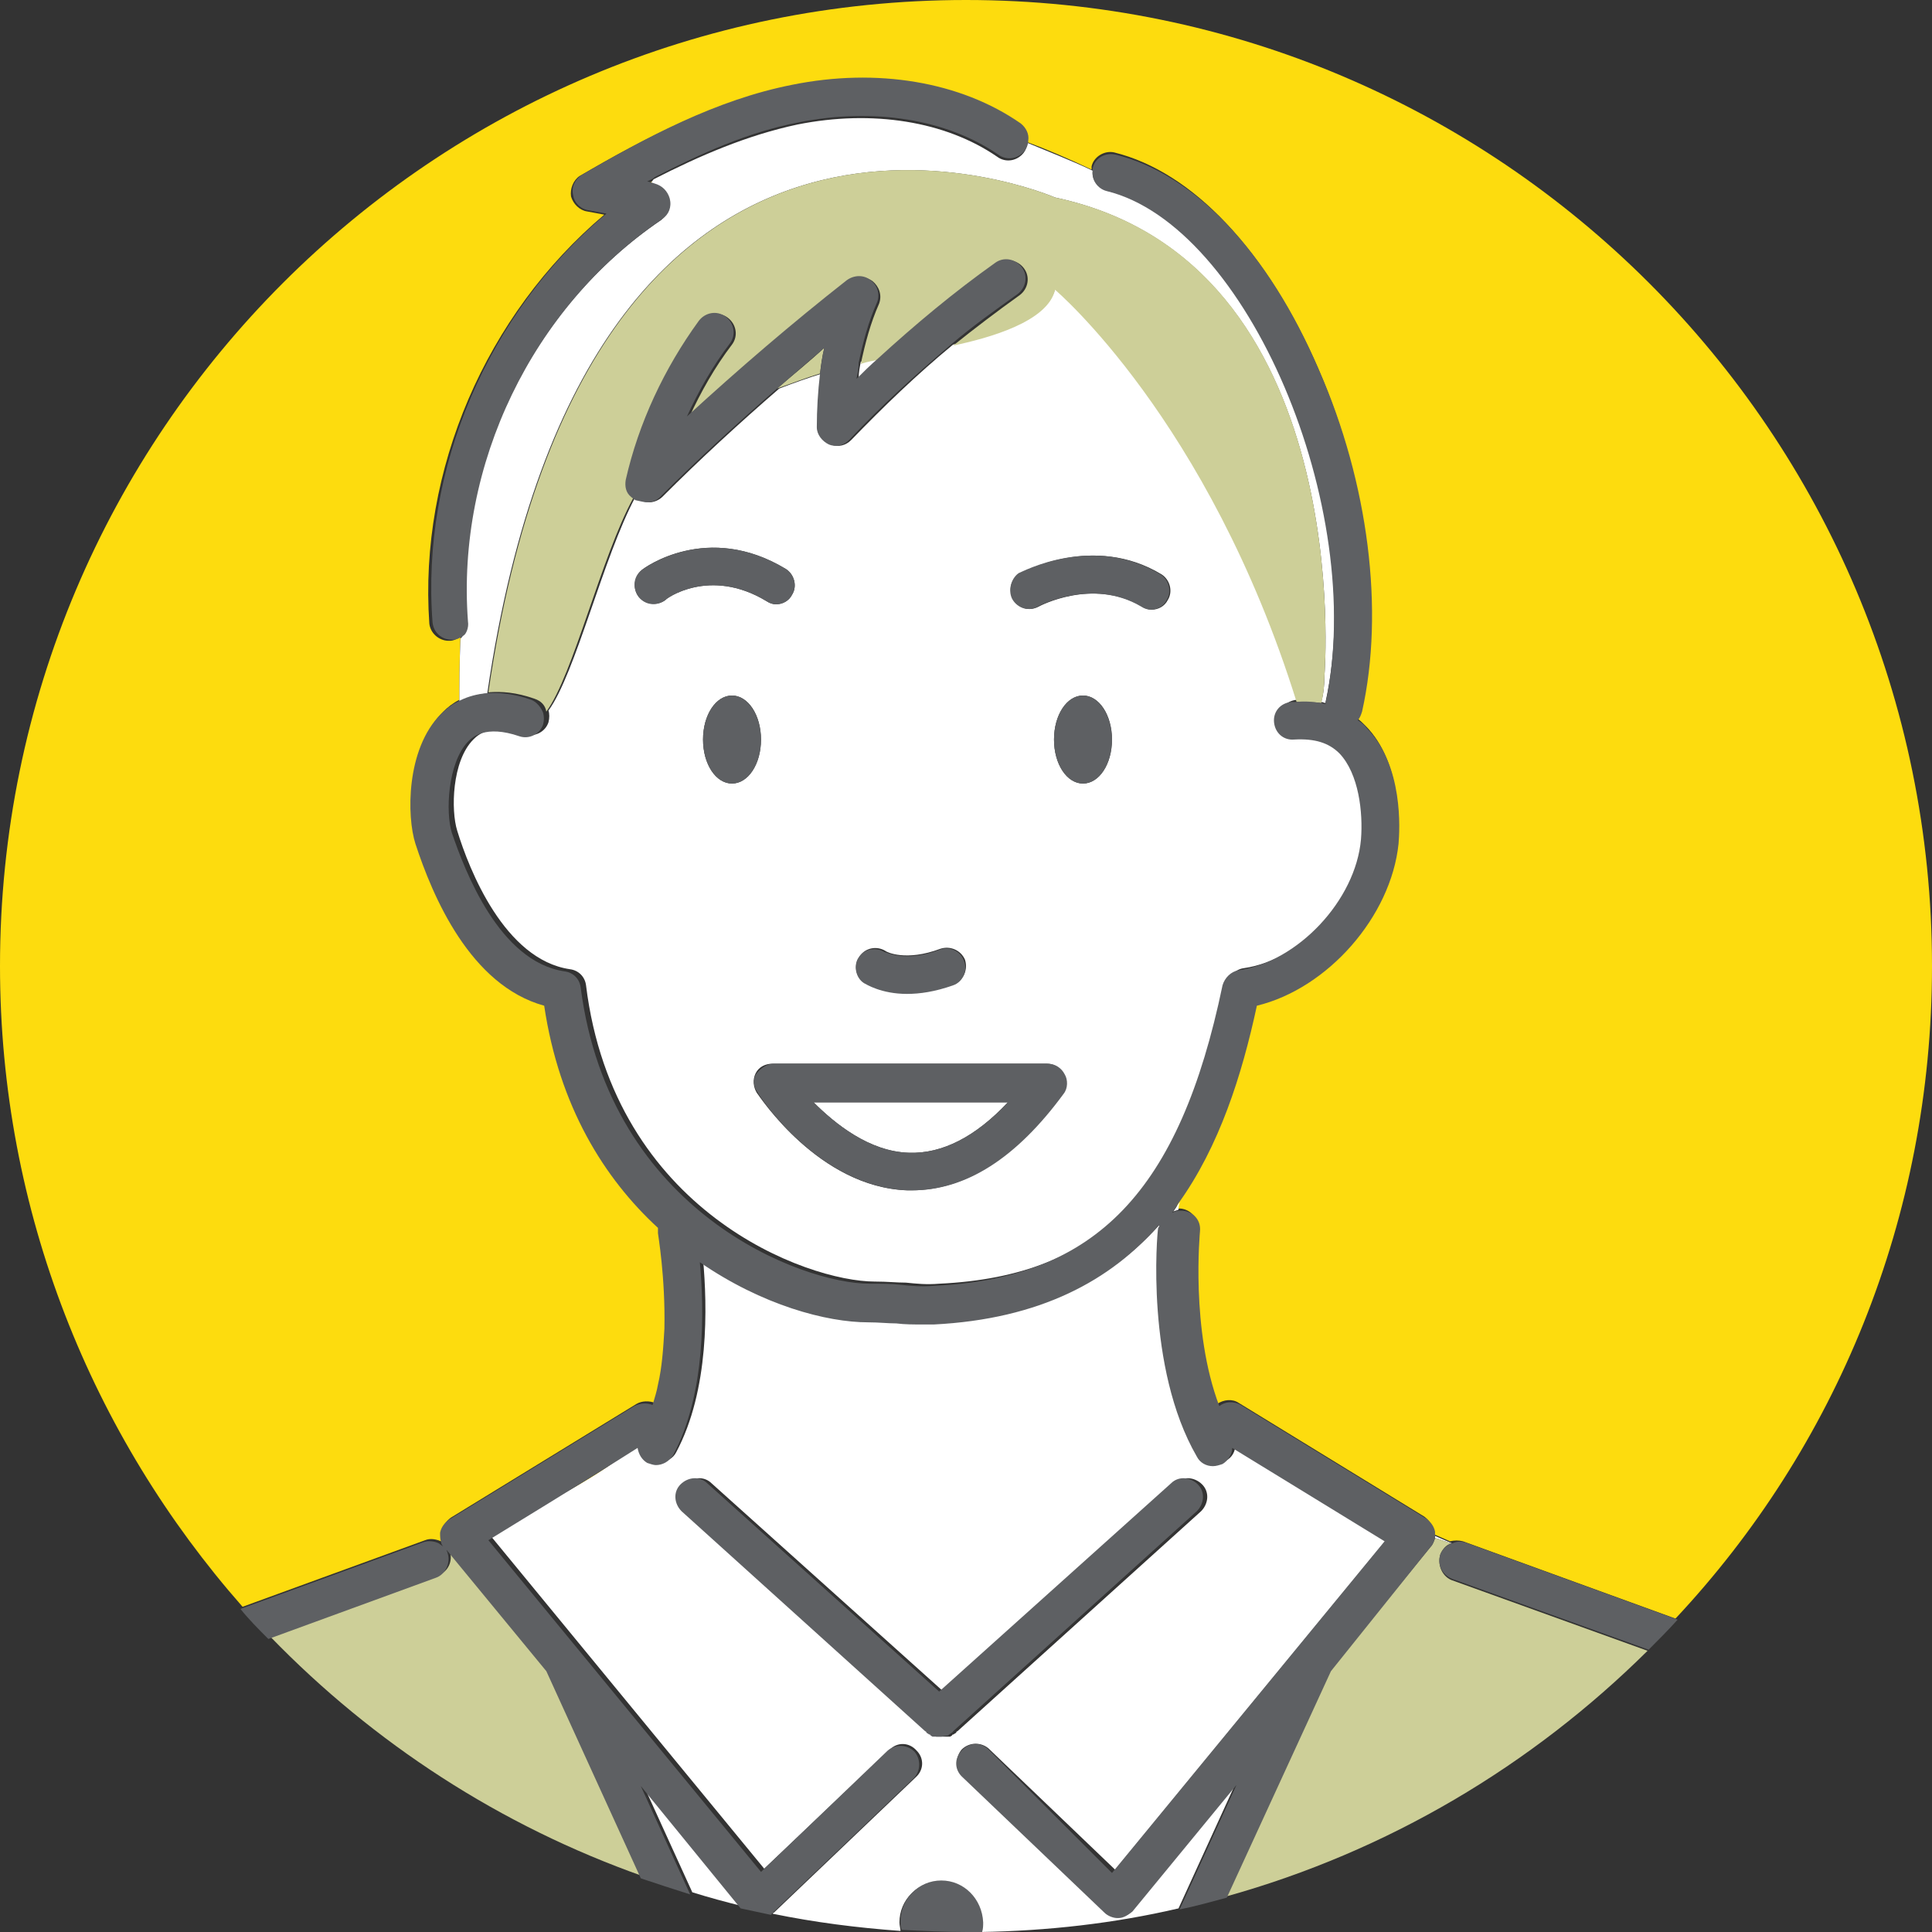
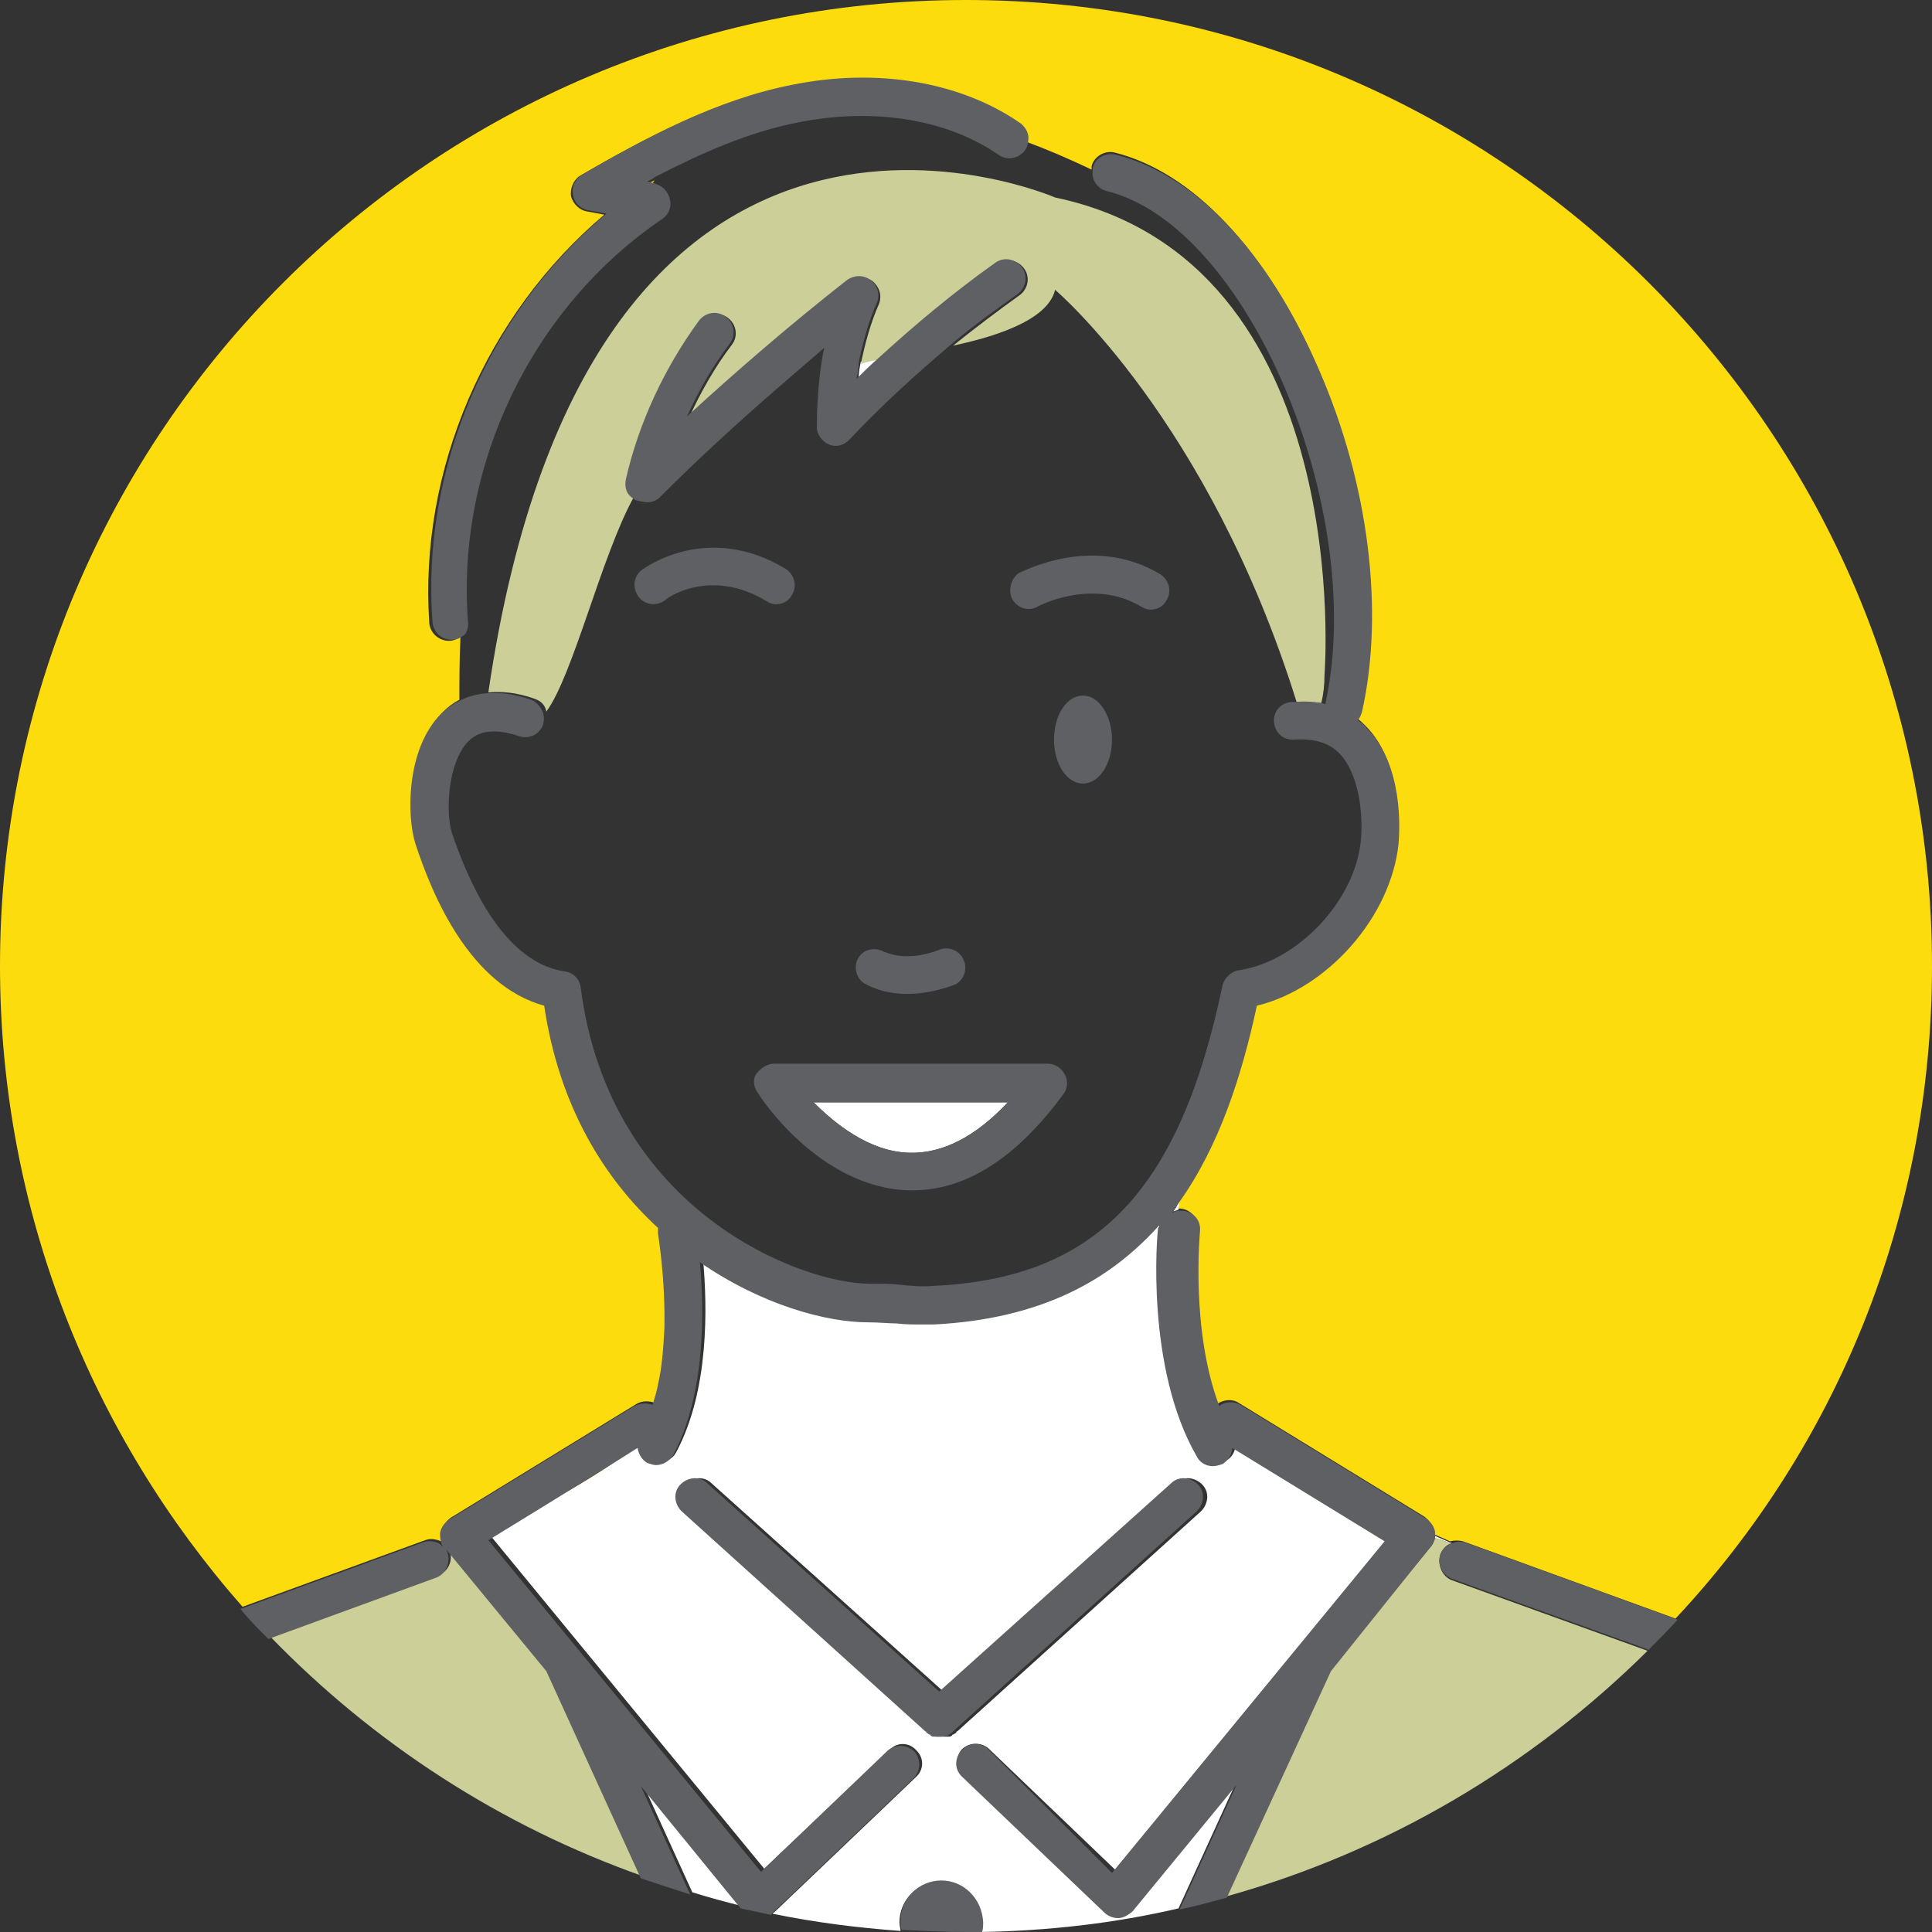
<svg xmlns="http://www.w3.org/2000/svg" version="1.1" id="レイヤー_1" x="0px" y="0px" viewBox="0 0 180 180" style="enable-background:new 0 0 180 180;" xml:space="preserve">
  <rect x="0" y="0" width="180" height="180" fill="#333333" stroke="none" />
  <style type="text/css"> .st0{fill:#FDDC0E;} .st1{fill:#FFFFFF;} .st2{fill:#CDCF98;} .st3{fill:#5E6063;} .st4{fill:none;stroke:#FFFFCC;stroke-width:0;stroke-linecap:round;stroke-linejoin:round;} </style>
  <g>
    <path class="st0" d="M90,0C40.3,0,0,40.3,0,90c0,22.9,8.6,43.8,22.6,59.7l17-6.2c0.5-0.2,1-0.1,1.5,0.1c0.1,0,0.2-0.1,0.2-0.1 c-0.1-0.3-0.1-0.6-0.1-0.9c0.1-0.5,0.4-0.9,0.8-1.2l17.3-10.6c0.5-0.3,1.2-0.3,1.7-0.1c0.2-0.6,0.3-1.2,0.5-1.9 c0.2-1.9,0.4-3.7,0.6-5.2c0.2-4.8-0.5-8.8-0.6-8.9c0-0.2,0-0.3,0-0.5c-5-4.6-9.2-11.4-10.6-20.7c-6.9-1.9-10.4-10.2-12-15.1 c-0.8-2.5-0.9-8.8,2.4-12.1c0.4-0.4,0.9-0.8,1.5-1.1c0-1.6,0-3.6,0.1-5.9c-0.3,0.2-0.6,0.4-1,0.4c0,0-0.1,0-0.1,0 c-0.9,0-1.7-0.7-1.8-1.6C39,43.8,45.3,29.3,56.3,20l-1.6-0.3c-0.7-0.1-1.3-0.7-1.5-1.4c-0.1-0.7,0.2-1.5,0.8-1.9 c6-3.5,12.5-6.9,19.6-8.4c8-1.6,15.8-0.3,21.3,3.6c0.5,0.4,0.8,1,0.7,1.6c1.9,0.7,4,1.6,6.1,2.6c0-0.1,0-0.2,0-0.3 c0.2-0.9,1.2-1.5,2.1-1.3c7.3,1.8,14.2,9.1,19,20.1c4.6,10.6,6.1,22.5,4,31.8c-0.1,0.3-0.2,0.6-0.4,0.8c0.3,0.2,0.5,0.4,0.8,0.7 c3.5,3.5,3.1,9.6,3,10.8c-0.7,6.8-6.5,13.5-13.2,15.1c-1.4,6.6-3.5,13.1-7.3,18.4l0,0.1c0,0,0,0.2-0.1,0.6c0.1,0,0.3,0,0.4,0 c1,0.1,1.7,1,1.6,1.9c0,0.1-0.9,9.2,1.8,16.3c0.6-0.4,1.4-0.5,2-0.1l17.3,10.6c0.4,0.3,0.7,0.7,0.8,1.2c0,0.1,0,0.3,0,0.4l1.6,0.7 c0.4-0.1,0.8-0.1,1.2,0l19.8,7.2C171,134.9,180,113.5,180,90C180,40.3,139.7,0,90,0z" />
    <path class="st0" d="M51.4,139.9c2.4-1.2,4.6-2.5,6.3-3.9L51.4,139.9z" />
    <path class="st0" d="M60.7,17.2c0.1-0.1,0.2-0.3,0.3-0.4c-0.2,0.1-0.5,0.2-0.7,0.4L60.7,17.2z" />
    <path class="st1" d="M133.7,143.3c0.4,0.1,0.9,0.3,1.5,0.5c0,0,0.1,0,0.1,0l-1.6-0.7C133.7,143.1,133.7,143.2,133.7,143.3z" />
    <path class="st1" d="M61.5,128.9c0.4-1.7,0.5-3.5,0.6-5.2C61.9,125.2,61.7,127,61.5,128.9z" />
    <path class="st1" d="M109.8,112.7c0-0.4,0.1-0.6,0.1-0.6l0-0.1c-0.2,0.3-0.4,0.6-0.6,0.9C109.4,112.8,109.6,112.8,109.8,112.7z" />
    <path class="st1" d="M105.5,178c-0.3,0.4-0.8,0.6-1.3,0.6c0,0-0.1,0-0.1,0c-0.5,0-0.9-0.2-1.2-0.5l-13.2-12.6 c-0.7-0.7-0.7-1.8-0.1-2.5c0.7-0.7,1.8-0.7,2.5-0.1l11.8,11.3l25.4-30.9l-14.2-8.7c0,0.6-0.3,1.2-0.9,1.5c-0.3,0.2-0.6,0.2-0.9,0.2 c-0.6,0-1.2-0.3-1.5-0.9c-4.9-8.3-3.7-20.7-3.6-21.3c0-0.1,0-0.2,0.1-0.3c-4.5,5.2-11.1,8.8-21,9.3c-0.4,0-0.7,0-1,0 c-1,0-1.8-0.1-2.5-0.1c-0.8-0.1-1.6-0.1-2.6-0.1c-3.8,0-9.9-1.6-15.7-5.6c0.4,4.4,0.6,12.2-2.5,18c-0.3,0.6-0.9,0.9-1.6,0.9 c-0.3,0-0.6-0.1-0.8-0.2c-0.5-0.3-0.9-0.8-0.9-1.4l-1.9,1.2c-1.7,1.3-3.9,2.6-6.3,3.9l-5.7,3.5l25.4,30.9L82.9,163 c0.7-0.7,1.8-0.7,2.5,0.1c0.7,0.7,0.7,1.8-0.1,2.5l-13.2,12.6c0,0-0.1,0-0.1,0.1c3.9,0.8,7.8,1.3,11.9,1.6c0-0.2-0.1-0.5-0.1-0.8 c0-2.1,1.7-3.8,3.8-3.8c2.1,0,3.8,1.7,3.8,3.8c0,0.3,0,0.6-0.1,0.9c6.3-0.1,12.5-0.8,18.5-2.2l5.3-11.6L105.5,178z M87.7,161.8 C87.7,161.8,87.7,161.8,87.7,161.8C87.7,161.8,87.7,161.8,87.7,161.8c-0.1,0-0.2,0-0.3,0c0,0-0.1,0-0.1,0c-0.1,0-0.1,0-0.2-0.1 c0,0-0.1,0-0.1-0.1c-0.1,0-0.1-0.1-0.2-0.1c0,0-0.1-0.1-0.1-0.1c0,0-0.1,0-0.1-0.1l-22.7-20.5c-0.7-0.7-0.8-1.8-0.1-2.5 c0.7-0.7,1.8-0.8,2.5-0.1l21.6,19.4l21.6-19.4c0.7-0.7,1.8-0.6,2.5,0.1c0.7,0.7,0.6,1.8-0.1,2.5l-22.7,20.5c0,0-0.1,0-0.1,0.1 c0,0-0.1,0.1-0.1,0.1c-0.1,0-0.1,0.1-0.2,0.1c0,0-0.1,0-0.1,0.1c-0.1,0-0.1,0.1-0.2,0.1c0,0-0.1,0-0.1,0 C87.9,161.8,87.8,161.8,87.7,161.8z" />
-     <path class="st1" d="M98.3,18.4c28.2,6,25.1,44.5,25.1,44.5c0,0.9-0.1,1.8-0.3,2.5c0.1,0,0.3,0.1,0.4,0.1c0,0,0-0.1,0-0.1 c4-18.2-7.2-44.5-20.4-47.7c-0.8-0.2-1.4-1-1.3-1.8c-2.1-1-4.2-1.8-6.1-2.6c0,0.3-0.1,0.6-0.3,0.9c-0.6,0.8-1.7,1-2.5,0.4 c-4.8-3.3-11.6-4.4-18.6-3c-4.7,1-9.1,2.9-13.4,5.1c-0.1,0.1-0.2,0.3-0.3,0.4l0.3,0.1c0.7,0.1,1.3,0.7,1.4,1.4 c0.2,0.7-0.1,1.4-0.7,1.9c-12.1,8.2-19.2,22.9-18.1,37.5c0,0.6-0.2,1.1-0.6,1.5c-0.1,2.3-0.1,4.3-0.1,5.9c0.7-0.4,1.6-0.7,2.6-0.8 C54.9-0.5,98.3,18.4,98.3,18.4z" />
    <path class="st1" d="M64.5,176.3c1.6,0.5,3.1,0.9,4.7,1.3l-9.3-11.4L64.5,176.3z" />
-     <path class="st1" d="M98.3,26.9c-0.7,2.9-6.1,4.5-9.5,5.2c-3.4,2.8-6.5,5.8-9.5,8.9c-0.5,0.5-1.2,0.7-1.9,0.4 c-0.7-0.3-1.1-0.9-1.1-1.6c-0.1-1.7,0-3.4,0.3-5c-1.3,0.4-2.7,0.9-4,1.4c-3.7,3.2-7.4,6.6-10.9,10.1c-0.3,0.3-0.8,0.5-1.2,0.5 c-0.3,0-0.6-0.1-0.9-0.2c-0.2-0.1-0.3-0.2-0.4-0.3c-3,5.6-5.6,16.5-8.1,19.9c0,0,0,0,0,0c0.1,0.3,0.1,0.7,0,1.1 c-0.3,0.9-1.3,1.4-2.2,1.1c-3.2-1.1-4.4,0.1-4.8,0.5c-2,2-2.1,6.6-1.5,8.5c1.1,3.6,4.4,12,10.5,12.9c0.8,0.1,1.4,0.7,1.5,1.5 c2.6,21.1,20.6,27.6,26.9,27.6c1.2,0,2,0.1,2.9,0.1c1,0.1,1.9,0.2,3.1,0.1c15.1-0.7,22.9-8.8,26.9-28c0.2-0.7,0.7-1.3,1.5-1.4 c5.5-0.8,10.8-6.5,11.4-12.2c0.2-2.5-0.1-6.1-2-8c-1-1-2.4-1.4-4.2-1.3c-1,0.1-1.8-0.6-1.9-1.6c-0.1-1,0.6-1.8,1.6-1.9 c0.2,0,0.3,0,0.5,0C112.6,39,98.3,26.9,98.3,26.9z M80.1,89.1c0.5-0.8,1.6-1,2.4-0.5c0.1,0.1,1.9,1,5.1-0.2c0.9-0.3,1.9,0.1,2.3,1 c0.3,0.9-0.1,1.9-1,2.3c-1.6,0.6-3.1,0.8-4.3,0.8c-2.4,0-3.8-0.9-4-1C79.7,91.1,79.5,89.9,80.1,89.1z M62,55.9 c-0.8,0.6-1.9,0.4-2.5-0.3c-0.6-0.8-0.4-1.9,0.3-2.5c0.2-0.2,6.1-4.5,13.4-0.1c0.8,0.5,1.1,1.6,0.6,2.4c-0.3,0.6-0.9,0.9-1.5,0.9 c-0.3,0-0.6-0.1-0.9-0.3C66.1,52.8,62,55.8,62,55.9z M69,115.4L69,115.4L69,115.4z M68.2,73c-1.5,0-2.7-1.8-2.7-4.1 c0-2.3,1.2-4.1,2.7-4.1c1.5,0,2.7,1.8,2.7,4.1C70.9,71.2,69.7,73,68.2,73z M99,101.9c-4.4,6-9.1,9-14.1,9c-0.1,0-0.3,0-0.4,0 c-8.2-0.3-13.7-8.7-14-9.1c-0.3-0.5-0.4-1.2-0.1-1.8s0.9-0.9,1.6-0.9h25.5c0.7,0,1.3,0.4,1.6,1C99.5,100.6,99.4,101.4,99,101.9z M100.9,73c-1.5,0-2.7-1.8-2.7-4.1c0-2.3,1.2-4.1,2.7-4.1s2.7,1.8,2.7,4.1C103.6,71.2,102.4,73,100.9,73z M108.2,53.5 c0.8,0.5,1.1,1.6,0.6,2.4c-0.3,0.6-0.9,0.9-1.5,0.9c-0.3,0-0.6-0.1-0.9-0.3c-4.6-2.7-9.6,0-9.6,0c-0.9,0.5-1.9,0.2-2.4-0.7 c-0.5-0.9-0.2-1.9,0.7-2.4C95.3,53.3,101.9,49.7,108.2,53.5z" />
    <path class="st1" d="M84.7,107.4c3.1,0.1,6.2-1.5,9.2-4.7H75.8C77.8,104.7,81,107.3,84.7,107.4z" />
    <path class="st1" d="M82,33.3c-0.6,0.1-1.1,0.3-1.8,0.4c-0.1,0.5-0.2,1-0.2,1.5C80.7,34.6,81.3,34,82,33.3z" />
-     <path class="st2" d="M72.4,36.2c1.4-0.5,2.7-1,4-1.4c0.1-0.8,0.2-1.6,0.4-2.4C75.4,33.7,73.9,34.9,72.4,36.2z" />
    <path class="st2" d="M123.4,62.9c0,0,3.1-38.6-25.1-44.5c0,0-43.3-18.9-52.8,46.1c1.2-0.1,2.6,0,4.3,0.6c0.6,0.2,1,0.6,1.1,1.2 c0,0,0,0,0,0c2.5-3.4,5.1-14.4,8.1-19.9c-0.4-0.4-0.6-1-0.5-1.6c1.2-5.3,3.6-10.4,6.8-14.8c0.6-0.8,1.7-1,2.5-0.4 c0.8,0.6,1,1.7,0.4,2.5c-1.6,2.1-2.9,4.4-4,6.8c4.8-4.4,9.8-8.7,14.9-12.7c0.6-0.5,1.5-0.5,2.2,0c0.6,0.5,0.9,1.3,0.6,2.1 c-0.8,1.8-1.3,3.7-1.7,5.6c0.6-0.2,1.2-0.3,1.8-0.4c3.4-3.2,7.1-6.1,10.9-8.9c0.8-0.6,1.9-0.4,2.5,0.4c0.6,0.8,0.4,1.9-0.4,2.5 c-2.1,1.5-4.2,3.1-6.2,4.7c3.3-0.7,8.8-2.2,9.5-5.2c0,0,14.3,12.1,22.5,38.4c0.8,0,1.6,0,2.3,0.1C123.3,64.7,123.4,63.8,123.4,62.9 z" />
    <path class="st3" d="M87.7,175.2c-2.1,0-3.8,1.7-3.8,3.8c0,0.3,0,0.5,0.1,0.8c2,0.1,4.1,0.2,6.1,0.2c0.5,0,0.9,0,1.4,0 c0.1-0.3,0.1-0.6,0.1-0.9C91.5,176.9,89.8,175.2,87.7,175.2z" />
    <path class="st2" d="M41.4,143.5c-0.1,0-0.1,0.1-0.2,0.1c0.2,0.1,0.3,0.2,0.4,0.3C41.5,143.8,41.4,143.7,41.4,143.5z" />
    <path class="st2" d="M41.8,144.2c0.1,0.1,0.1,0.2,0.1,0.3c0.3,0.9-0.1,1.9-1.1,2.3l-15.6,5.7c9.6,9.9,21.4,17.6,34.7,22.3 l-8.8-19.3L41.8,144.2z" />
    <path class="st2" d="M134.2,144.8c0.2-0.5,0.6-0.9,1-1c-0.6-0.2-1.1-0.4-1.5-0.5c-0.1,0.3-0.2,0.6-0.4,0.8l-9.4,11.5l-9.7,21.1 c15.1-4.2,28.5-12.2,39.3-22.9l-18.3-6.6C134.3,146.8,133.9,145.7,134.2,144.8z" />
    <path class="st3" d="M71.4,56c0.3,0.2,0.6,0.3,0.9,0.3c0.6,0,1.2-0.3,1.5-0.9c0.5-0.8,0.2-1.9-0.6-2.4c-7.3-4.4-13.1-0.1-13.4,0.1 c-0.8,0.6-0.9,1.7-0.3,2.5c0.6,0.8,1.7,0.9,2.5,0.3C62,55.8,66.1,52.8,71.4,56z" />
    <path class="st3" d="M94.3,55.8c0.5,0.9,1.6,1.2,2.4,0.7c0,0,5-2.7,9.6,0c0.3,0.2,0.6,0.3,0.9,0.3c0.6,0,1.2-0.3,1.5-0.9 c0.5-0.8,0.2-1.9-0.6-2.4c-6.3-3.8-12.9-0.2-13.2-0.1C94.2,53.9,93.9,55,94.3,55.8z" />
    <path class="st3" d="M97.6,99.1H72.1c-0.6,0-1.2,0.4-1.6,0.9s-0.3,1.3,0.1,1.8c0.2,0.4,5.7,8.8,14,9.1c0.1,0,0.3,0,0.4,0 c5,0,9.7-3,14.1-9c0.4-0.5,0.4-1.3,0.1-1.8C98.9,99.5,98.3,99.1,97.6,99.1z M84.7,107.4c-3.7-0.1-6.9-2.7-8.9-4.7h18.1 C90.9,105.9,87.8,107.5,84.7,107.4z" />
    <path class="st3" d="M80.5,91.6c0.2,0.1,1.6,1,4,1c1.2,0,2.6-0.2,4.3-0.8c0.9-0.3,1.4-1.4,1-2.3c-0.3-0.9-1.4-1.4-2.3-1 c-3.2,1.2-4.9,0.2-5.1,0.2c-0.8-0.5-1.9-0.3-2.4,0.5C79.5,89.9,79.7,91.1,80.5,91.6z" />
    <path class="st3" d="M133.3,144.1c0.2-0.2,0.3-0.5,0.4-0.8c0-0.1,0-0.2,0-0.2c0-0.1,0-0.3,0-0.4c-0.1-0.5-0.4-0.9-0.8-1.2 l-17.3-10.6c-0.7-0.4-1.5-0.3-2,0.1c-2.7-7.1-1.8-16.2-1.8-16.3c0.1-1-0.6-1.8-1.6-1.9c-0.1,0-0.3,0-0.4,0c-0.2,0-0.4,0.1-0.6,0.2 c0.2-0.3,0.4-0.6,0.6-0.9c3.8-5.3,5.9-11.9,7.3-18.4c6.6-1.6,12.5-8.3,13.2-15.1c0.1-1.2,0.5-7.3-3-10.8c-0.2-0.3-0.5-0.5-0.8-0.7 c0.2-0.2,0.3-0.5,0.4-0.8c2.1-9.4,0.6-21.3-4-31.8c-4.7-11-11.6-18.3-19-20.1c-0.9-0.2-1.9,0.3-2.1,1.3c0,0.1,0,0.2,0,0.3 c-0.1,0.8,0.5,1.6,1.3,1.8c13.1,3.2,24.3,29.6,20.4,47.7c0,0,0,0.1,0,0.1c-0.1,0-0.3-0.1-0.4-0.1c-0.7-0.1-1.5-0.2-2.3-0.1 c-0.2,0-0.3,0-0.5,0c-1,0.1-1.7,0.9-1.6,1.9c0.1,1,0.9,1.7,1.9,1.6c1.9-0.1,3.2,0.3,4.2,1.3c1.8,1.9,2.2,5.5,2,8 c-0.5,5.7-5.9,11.4-11.4,12.2c-0.7,0.1-1.3,0.7-1.5,1.4c-4,19.2-11.8,27.3-26.9,28c-1.2,0.1-2.1,0-3.1-0.1 c-0.8-0.1-1.7-0.1-2.9-0.1c-6.2,0-24.2-6.6-26.9-27.6c-0.1-0.8-0.7-1.4-1.5-1.5c-6.1-0.9-9.3-9.4-10.5-12.9 c-0.6-1.9-0.4-6.5,1.5-8.5c0.4-0.4,1.6-1.6,4.8-0.5c0.9,0.3,1.9-0.2,2.2-1.1c0.1-0.4,0.1-0.7,0-1.1c-0.2-0.5-0.6-1-1.1-1.2 c-1.7-0.6-3.1-0.7-4.3-0.6c-1,0.1-1.9,0.4-2.6,0.8c-0.6,0.3-1.1,0.7-1.5,1.1c-3.3,3.3-3.2,9.6-2.4,12.1c1.6,4.9,5.1,13.2,12,15.1 c1.4,9.4,5.6,16.1,10.6,20.7c0,0.2,0,0.3,0,0.5c0,0.1,0.7,4.1,0.6,8.9c-0.1,1.7-0.2,3.5-0.6,5.2c-0.1,0.6-0.3,1.2-0.5,1.9 c-0.5-0.2-1.1-0.2-1.7,0.1l-17.3,10.6c-0.4,0.3-0.7,0.7-0.8,1.2c0,0.3,0,0.6,0.1,0.9c0,0.1,0.1,0.3,0.2,0.4 c-0.1-0.1-0.3-0.2-0.4-0.3c-0.4-0.2-1-0.3-1.5-0.1l-17,6.2c0.8,1,1.7,1.9,2.6,2.8l15.6-5.7c0.9-0.3,1.4-1.4,1.1-2.3 c0-0.1-0.1-0.2-0.1-0.3l9.3,11.3l8.8,19.3c1.5,0.5,3,1,4.6,1.5l-4.6-10.1l9.3,11.4c0.9,0.2,1.9,0.4,2.8,0.6c0,0,0.1,0,0.1-0.1 l13.2-12.6c0.7-0.7,0.7-1.8,0.1-2.5c-0.7-0.7-1.8-0.7-2.5-0.1l-11.8,11.3l-25.4-30.9l5.7-3.5l6.3-3.9l1.9-1.2 c0.1,0.6,0.4,1.1,0.9,1.4c0.3,0.1,0.6,0.2,0.8,0.2c0.6,0,1.2-0.3,1.6-0.9c3.1-5.8,2.9-13.7,2.5-18c5.8,4,11.8,5.6,15.7,5.6 c1,0,1.8,0.1,2.6,0.1c0.8,0.1,1.6,0.1,2.5,0.1c0.3,0,0.7,0,1,0c9.9-0.5,16.5-4.1,21-9.3c0,0.1,0,0.2-0.1,0.3 c-0.1,0.5-1.2,13,3.6,21.3c0.3,0.6,0.9,0.9,1.5,0.9c0.3,0,0.6-0.1,0.9-0.2c0.5-0.3,0.9-0.9,0.9-1.5l14.2,8.7l-25.4,30.9L92.1,163 c-0.7-0.7-1.8-0.7-2.5,0.1c-0.7,0.7-0.7,1.8,0.1,2.5l13.2,12.6c0.3,0.3,0.8,0.5,1.2,0.5c0,0,0.1,0,0.1,0c0.5,0,0.9-0.3,1.3-0.6 l9.7-11.8l-5.3,11.6c1.5-0.3,2.9-0.7,4.4-1.1l9.7-21.1L133.3,144.1z" />
    <path class="st3" d="M88.3,161.7c0,0,0.1,0,0.1-0.1c0.1,0,0.1-0.1,0.2-0.1c0,0,0.1-0.1,0.1-0.1c0,0,0.1,0,0.1-0.1l22.7-20.5 c0.7-0.7,0.8-1.8,0.1-2.5c-0.7-0.7-1.8-0.8-2.5-0.1l-21.6,19.4l-21.6-19.4c-0.7-0.7-1.8-0.6-2.5,0.1c-0.7,0.7-0.6,1.8,0.1,2.5 l22.7,20.5c0,0,0.1,0,0.1,0.1c0,0,0.1,0.1,0.1,0.1c0.1,0,0.1,0.1,0.2,0.1c0,0,0.1,0,0.1,0.1c0.1,0,0.1,0.1,0.2,0.1c0,0,0.1,0,0.1,0 c0.1,0,0.2,0,0.3,0c0,0,0,0,0,0c0,0,0,0,0,0c0.1,0,0.2,0,0.3,0c0,0,0.1,0,0.1,0C88.2,161.7,88.3,161.7,88.3,161.7z" />
    <path class="st3" d="M60.3,46.8c0.5,0,0.9-0.2,1.2-0.5c3.5-3.5,7.1-6.8,10.9-10.1c1.5-1.3,2.9-2.5,4.4-3.8 c-0.2,0.8-0.3,1.6-0.4,2.4c-0.2,1.7-0.3,3.4-0.3,5c0,0.7,0.5,1.3,1.1,1.6c0.7,0.3,1.4,0.1,1.9-0.4c3-3.2,6.2-6.1,9.5-8.9 c2-1.7,4.1-3.2,6.2-4.7c0.8-0.6,1-1.7,0.4-2.5c-0.6-0.8-1.7-1-2.5-0.4c-3.8,2.7-7.4,5.7-10.9,8.9c-0.7,0.6-1.4,1.3-2,1.9 c0.1-0.5,0.2-1,0.2-1.5c0.4-1.9,0.9-3.8,1.7-5.6c0.3-0.7,0.1-1.6-0.6-2.1c-0.6-0.5-1.5-0.5-2.2,0c-5.1,4-10.1,8.3-14.9,12.7 c1.1-2.4,2.4-4.7,4-6.8c0.6-0.8,0.4-1.9-0.4-2.5c-0.8-0.6-1.9-0.4-2.5,0.4c-3.2,4.4-5.6,9.5-6.8,14.8c-0.1,0.6,0,1.2,0.5,1.6 c0.1,0.1,0.3,0.2,0.4,0.3C59.7,46.7,60,46.8,60.3,46.8z" />
    <path class="st3" d="M43.6,57.9c-1.1-14.6,6-29.3,18.1-37.5c0.6-0.4,0.9-1.1,0.7-1.9c-0.2-0.7-0.7-1.2-1.4-1.4l-0.3-0.1l-0.4-0.1 c0.2-0.1,0.5-0.2,0.7-0.4c4.3-2.2,8.7-4.2,13.4-5.1c7-1.4,13.8-0.3,18.6,3c0.8,0.6,1.9,0.4,2.5-0.4c0.2-0.3,0.3-0.6,0.3-0.9 c0.1-0.6-0.2-1.2-0.7-1.6c-5.6-3.9-13.4-5.2-21.3-3.6c-7.1,1.4-13.6,4.9-19.6,8.4c-0.6,0.4-1,1.1-0.8,1.9c0.1,0.7,0.7,1.3,1.5,1.4 l1.6,0.3c-11,9.2-17.3,23.8-16.2,38.1c0.1,0.9,0.8,1.6,1.8,1.6c0,0,0.1,0,0.1,0c0.4,0,0.7-0.2,1-0.4C43.4,59.1,43.7,58.5,43.6,57.9 z" />
    <path class="st3" d="M135.3,143.8c0,0-0.1,0-0.1,0c-0.4,0.2-0.8,0.5-1,1c-0.3,0.9,0.1,1.9,1.1,2.3l18.3,6.6 c0.9-0.9,1.8-1.8,2.7-2.8l-19.8-7.2C136.1,143.6,135.7,143.6,135.3,143.8z" />
-     <line class="st4" x1="69" y1="115.4" x2="69" y2="115.4" />
-     <path class="st3" d="M68.2,64.8c-1.5,0-2.7,1.8-2.7,4.1c0,2.3,1.2,4.1,2.7,4.1c1.5,0,2.7-1.8,2.7-4.1 C70.9,66.7,69.7,64.8,68.2,64.8z" />
    <path class="st3" d="M100.9,64.8c-1.5,0-2.7,1.8-2.7,4.1c0,2.3,1.2,4.1,2.7,4.1s2.7-1.8,2.7-4.1C103.6,66.7,102.4,64.8,100.9,64.8z " />
  </g>
</svg>